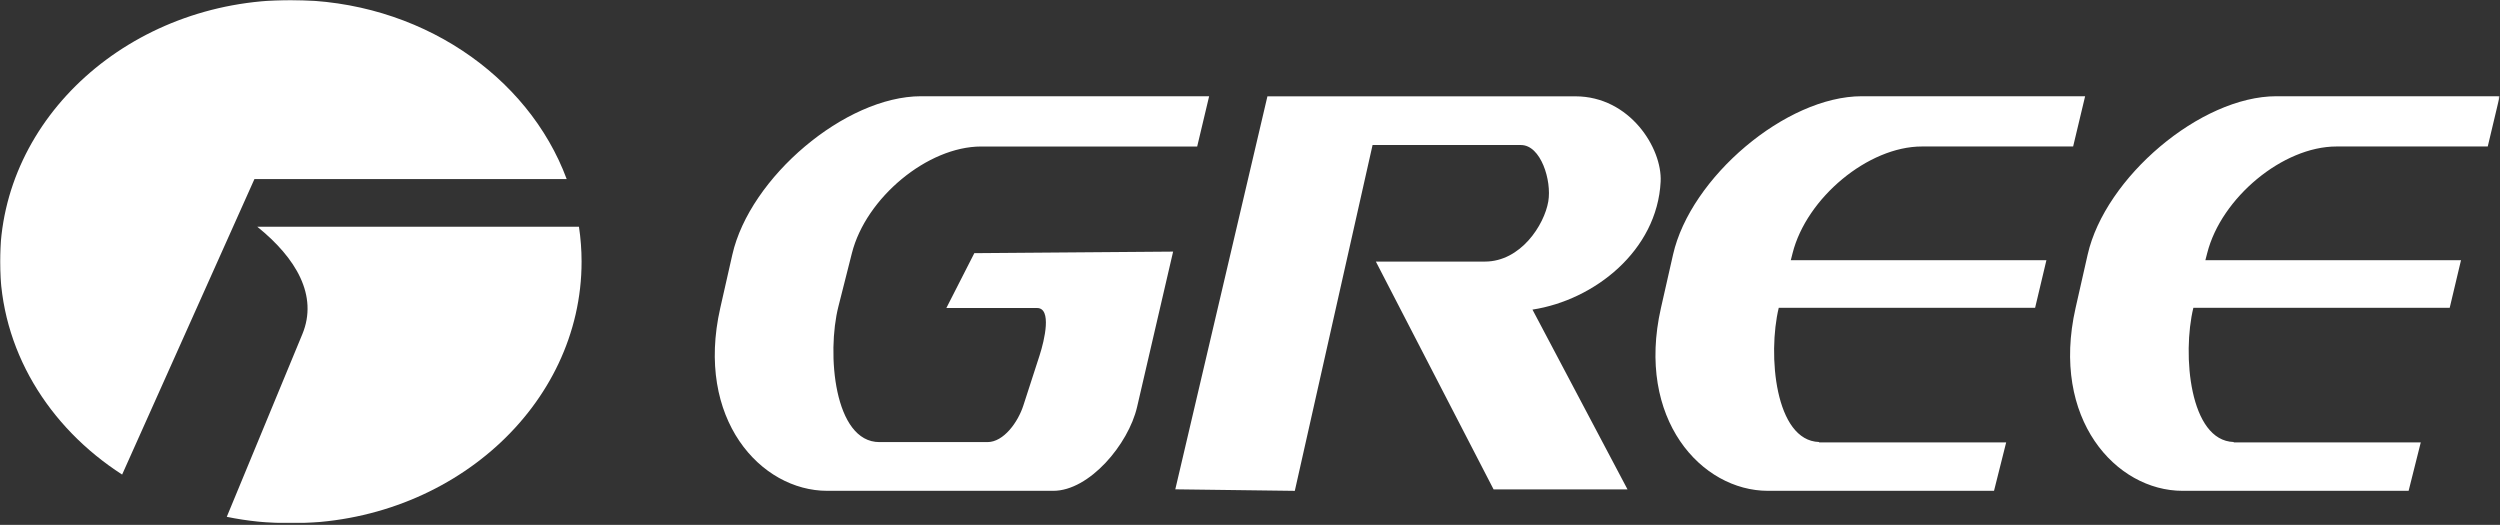
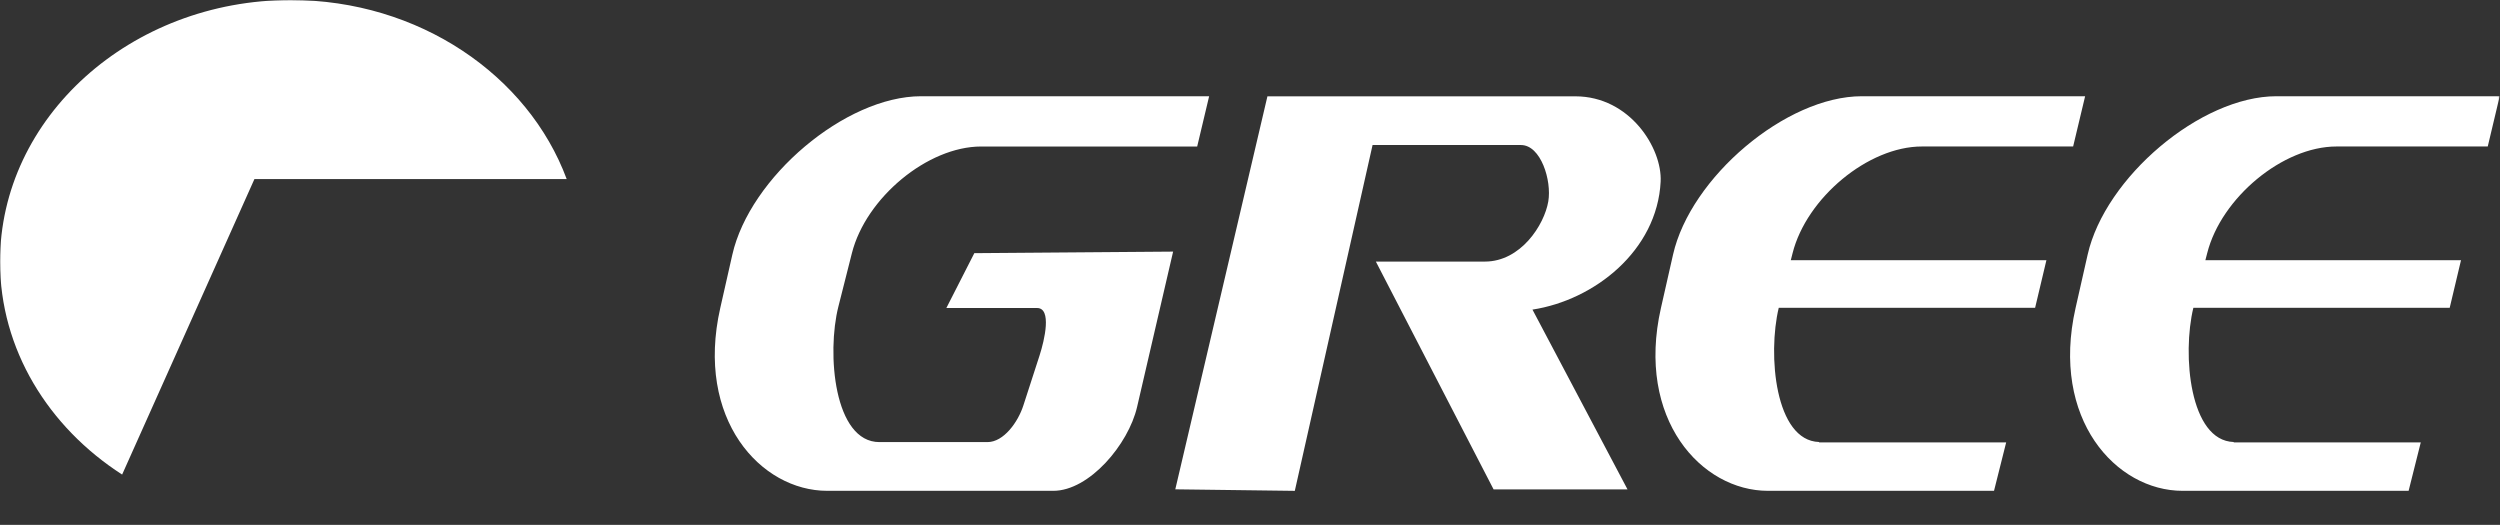
<svg xmlns="http://www.w3.org/2000/svg" width="1367" height="287" viewBox="0 0 1367 287" fill="none">
  <rect x="0" y="0" width="1367" height="287" fill="#333333" stroke="none" />
  <g clip-path="url(#clip0_2001_2)">
    <mask id="mask0_2001_2" style="mask-type:luminance" maskUnits="userSpaceOnUse" x="0" y="0" width="1367" height="287">
      <path d="M1366.84 0H0V286.13H1366.84V0Z" fill="white" />
    </mask>
    <g mask="url(#mask0_2001_2)">
      <path d="M159 0C229.06 0 288.76 41.12 309.86 97.9H139.13L66.78 259.49C26.41 233.51 0 190.98 0 143.07C0 64.27 71.42 0 159 0Z" fill="white" />
-       <path d="M316.58 124.01C317.51 130.25 318.01 136.61 318.01 143.06C318.01 221.86 246.58 286.13 159.01 286.13C146.99 286.13 135.26 284.91 124 282.6L165.32 182.73C174.04 161.66 161.93 141.1 140.69 123.99H316.59L316.58 124.01Z" fill="white" />
      <path d="M693.04 52.62L642.65 267.56L708 268.4L750.52 79.3H831.65C842.57 79.3 848.54 98.76 846.61 110.12C844.41 123.07 831.48 143.03 811.96 143.03H752.32L816.69 267.59H889.92L837.95 169.29C871.8 164.11 906.16 137.03 908.04 99.29C908.94 81.06 891.22 52.67 861.39 52.67H693.06V52.65L693.04 52.62ZM1140.14 52.62H1018.04C976.56 52.62 924.35 97.06 914.81 139.26L908.2 168.42C894.45 229.18 930.37 268.38 966.7 268.38H1090.33L1096.97 241.92H994.68V241.69C970.6 240.96 966.46 193.88 972.62 168.3H1112.8L1118.98 142.27H979.21L980.19 138.41C987.84 108.17 1021.56 80.1 1050.87 80.1H1133.59C1135.78 70.94 1137.95 61.77 1140.15 52.6L1140.14 52.62ZM1366.84 52.62H1244.74C1203.27 52.62 1151.07 97.06 1141.52 139.26L1134.92 168.42C1121.17 229.18 1157.07 268.38 1193.4 268.38H1317.03L1323.67 241.92H1221.39V241.69C1197.29 240.96 1193.14 193.88 1199.33 168.3H1339.5L1345.68 142.27H1205.9L1206.9 138.41C1214.55 108.17 1248.25 80.1 1277.58 80.1H1360.3C1362.48 70.94 1364.66 61.77 1366.84 52.6V52.62ZM661.15 52.62H503.66C462.19 52.62 409.99 97.06 400.44 139.26L393.84 168.42C380.09 229.18 415.99 268.38 452.32 268.38H575.95C595.63 268.38 617.02 242.96 621.75 222.56L641.46 137.58L532.76 138.43L517.47 168.42H567.07C575.25 168.42 571.14 185.97 568.47 194.25L559.57 221.72C556.66 230.76 548.84 241.74 539.94 241.74H480.88C456.05 241.74 451.95 193.19 458.44 167.59L465.82 138.42C473.47 108.19 507.19 80.11 536.5 80.11H654.62L661.16 52.61L661.15 52.62Z" fill="white" />
    </g>
  </g>
  <defs>
    <clipPath id="clip0_2001_2">
      <rect width="1366.84" height="286.13" fill="white" />
    </clipPath>
  </defs>
</svg>